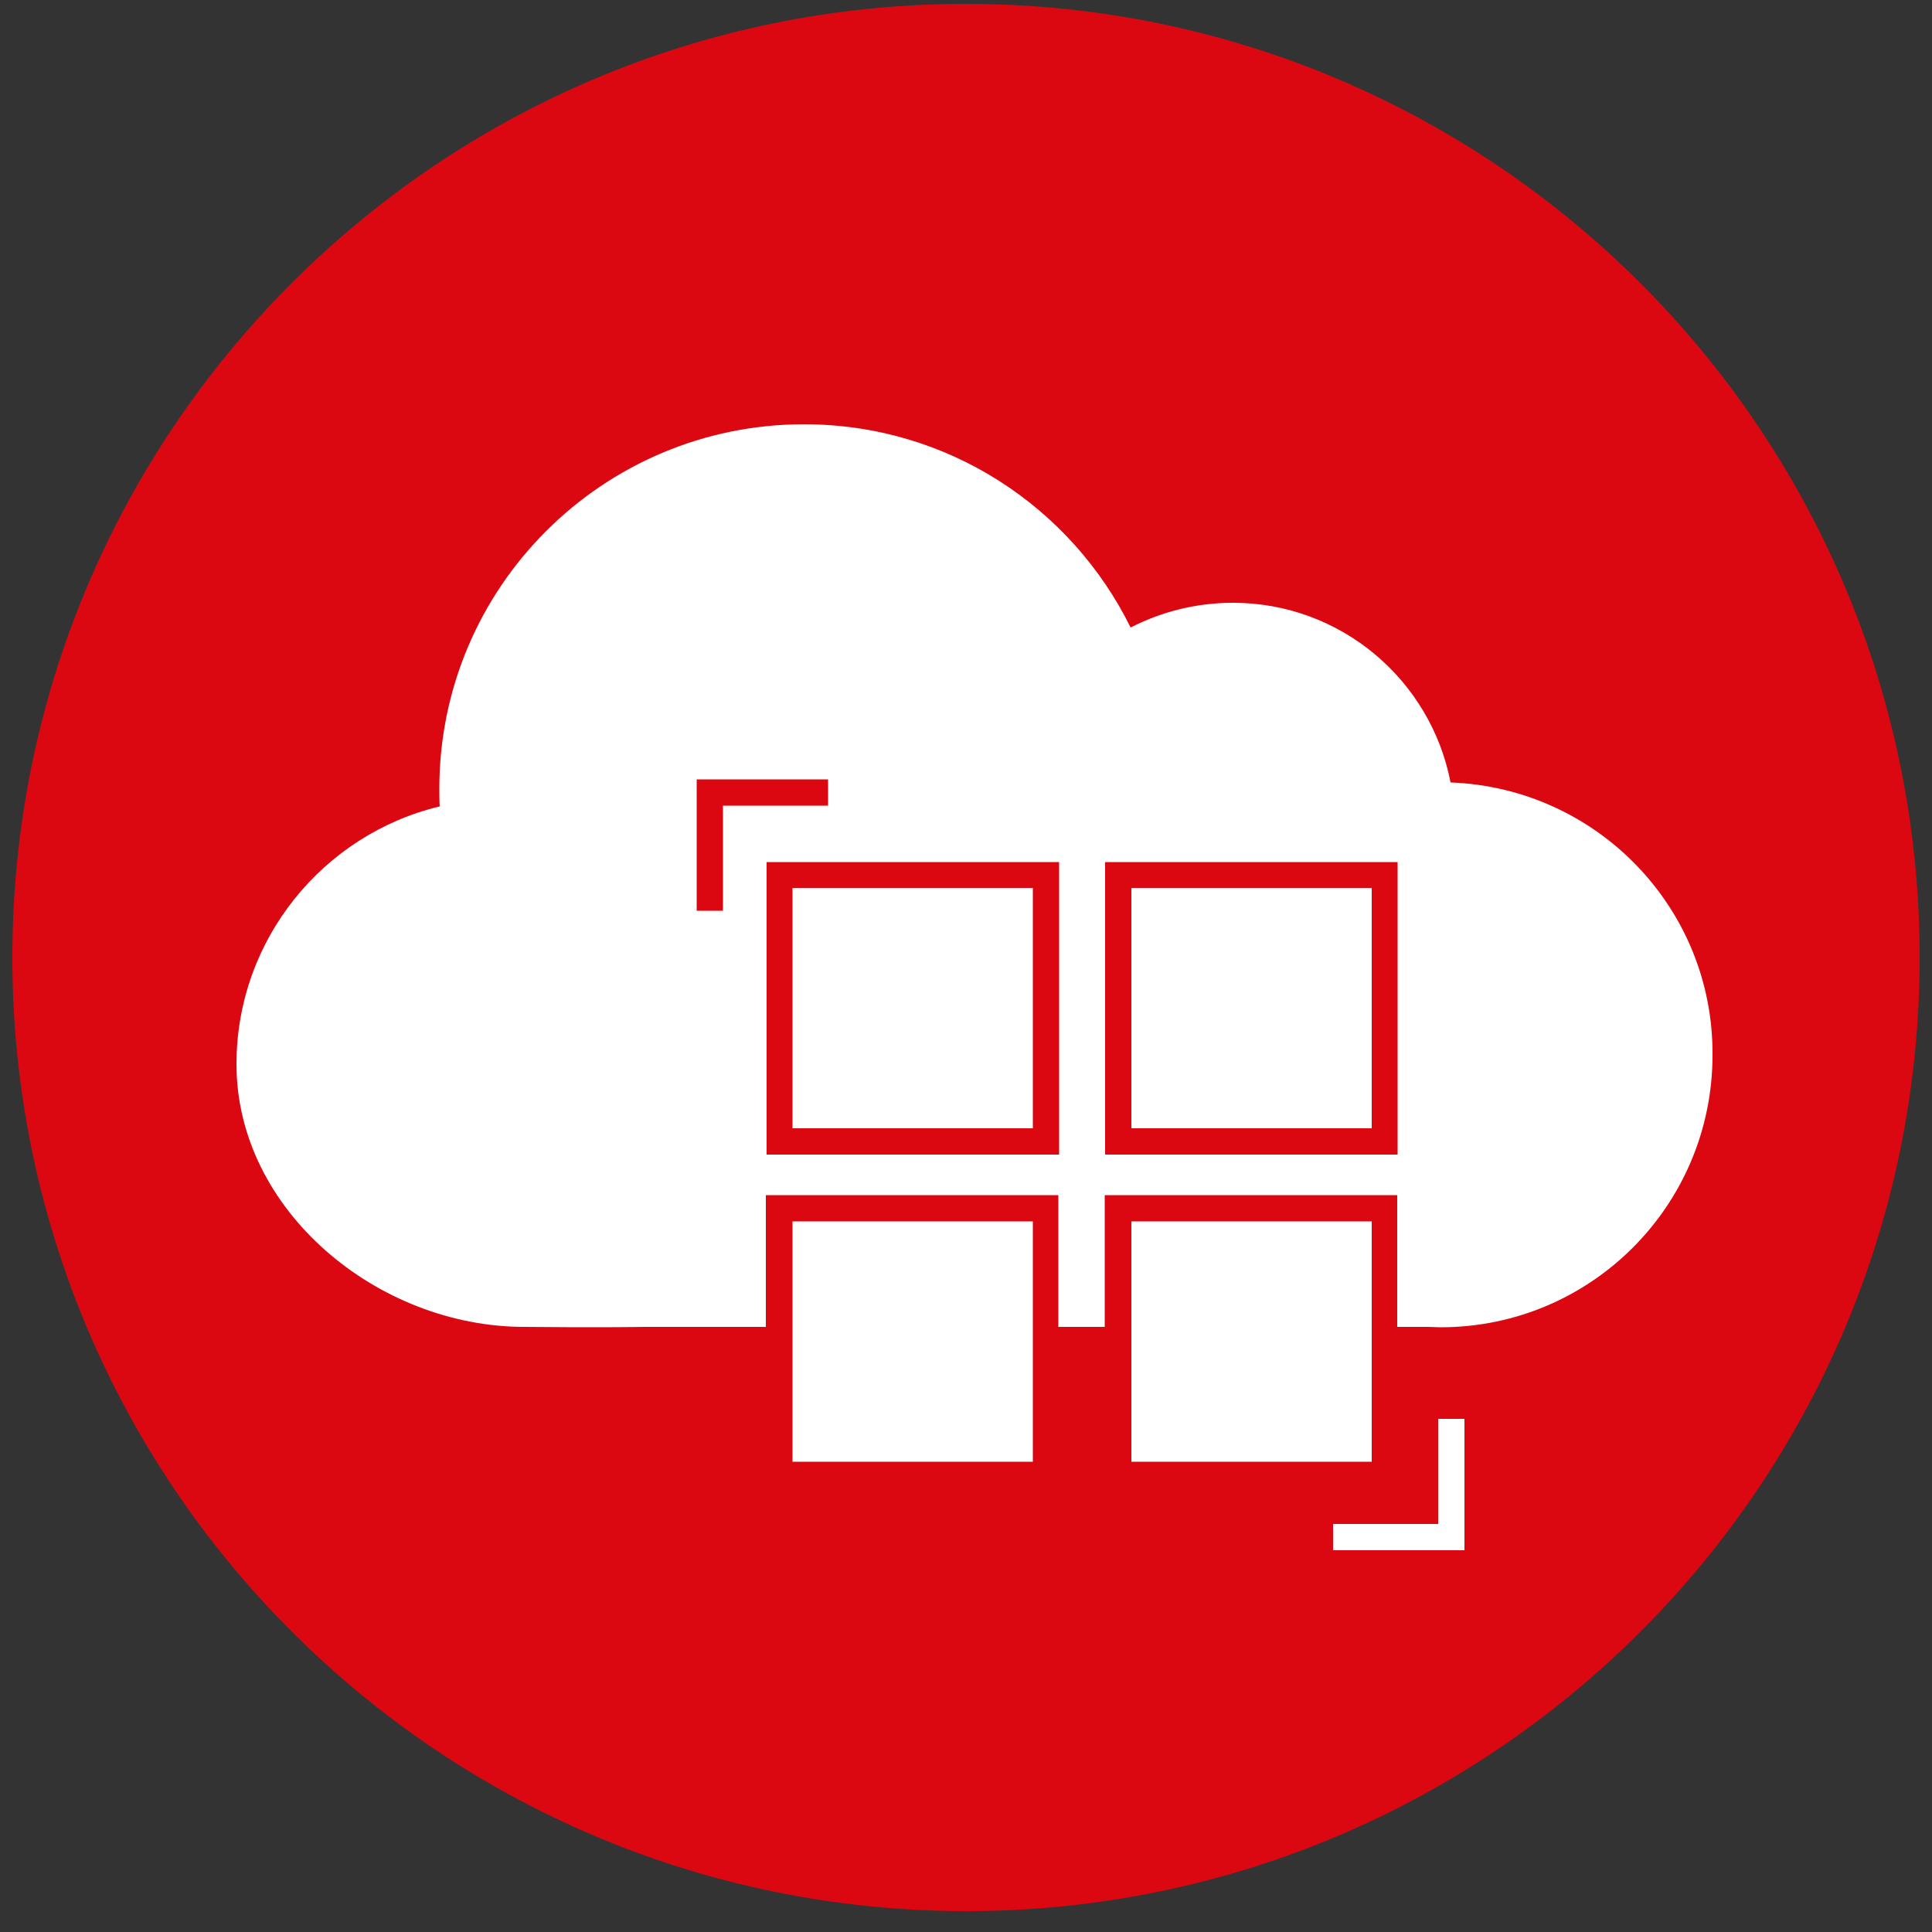
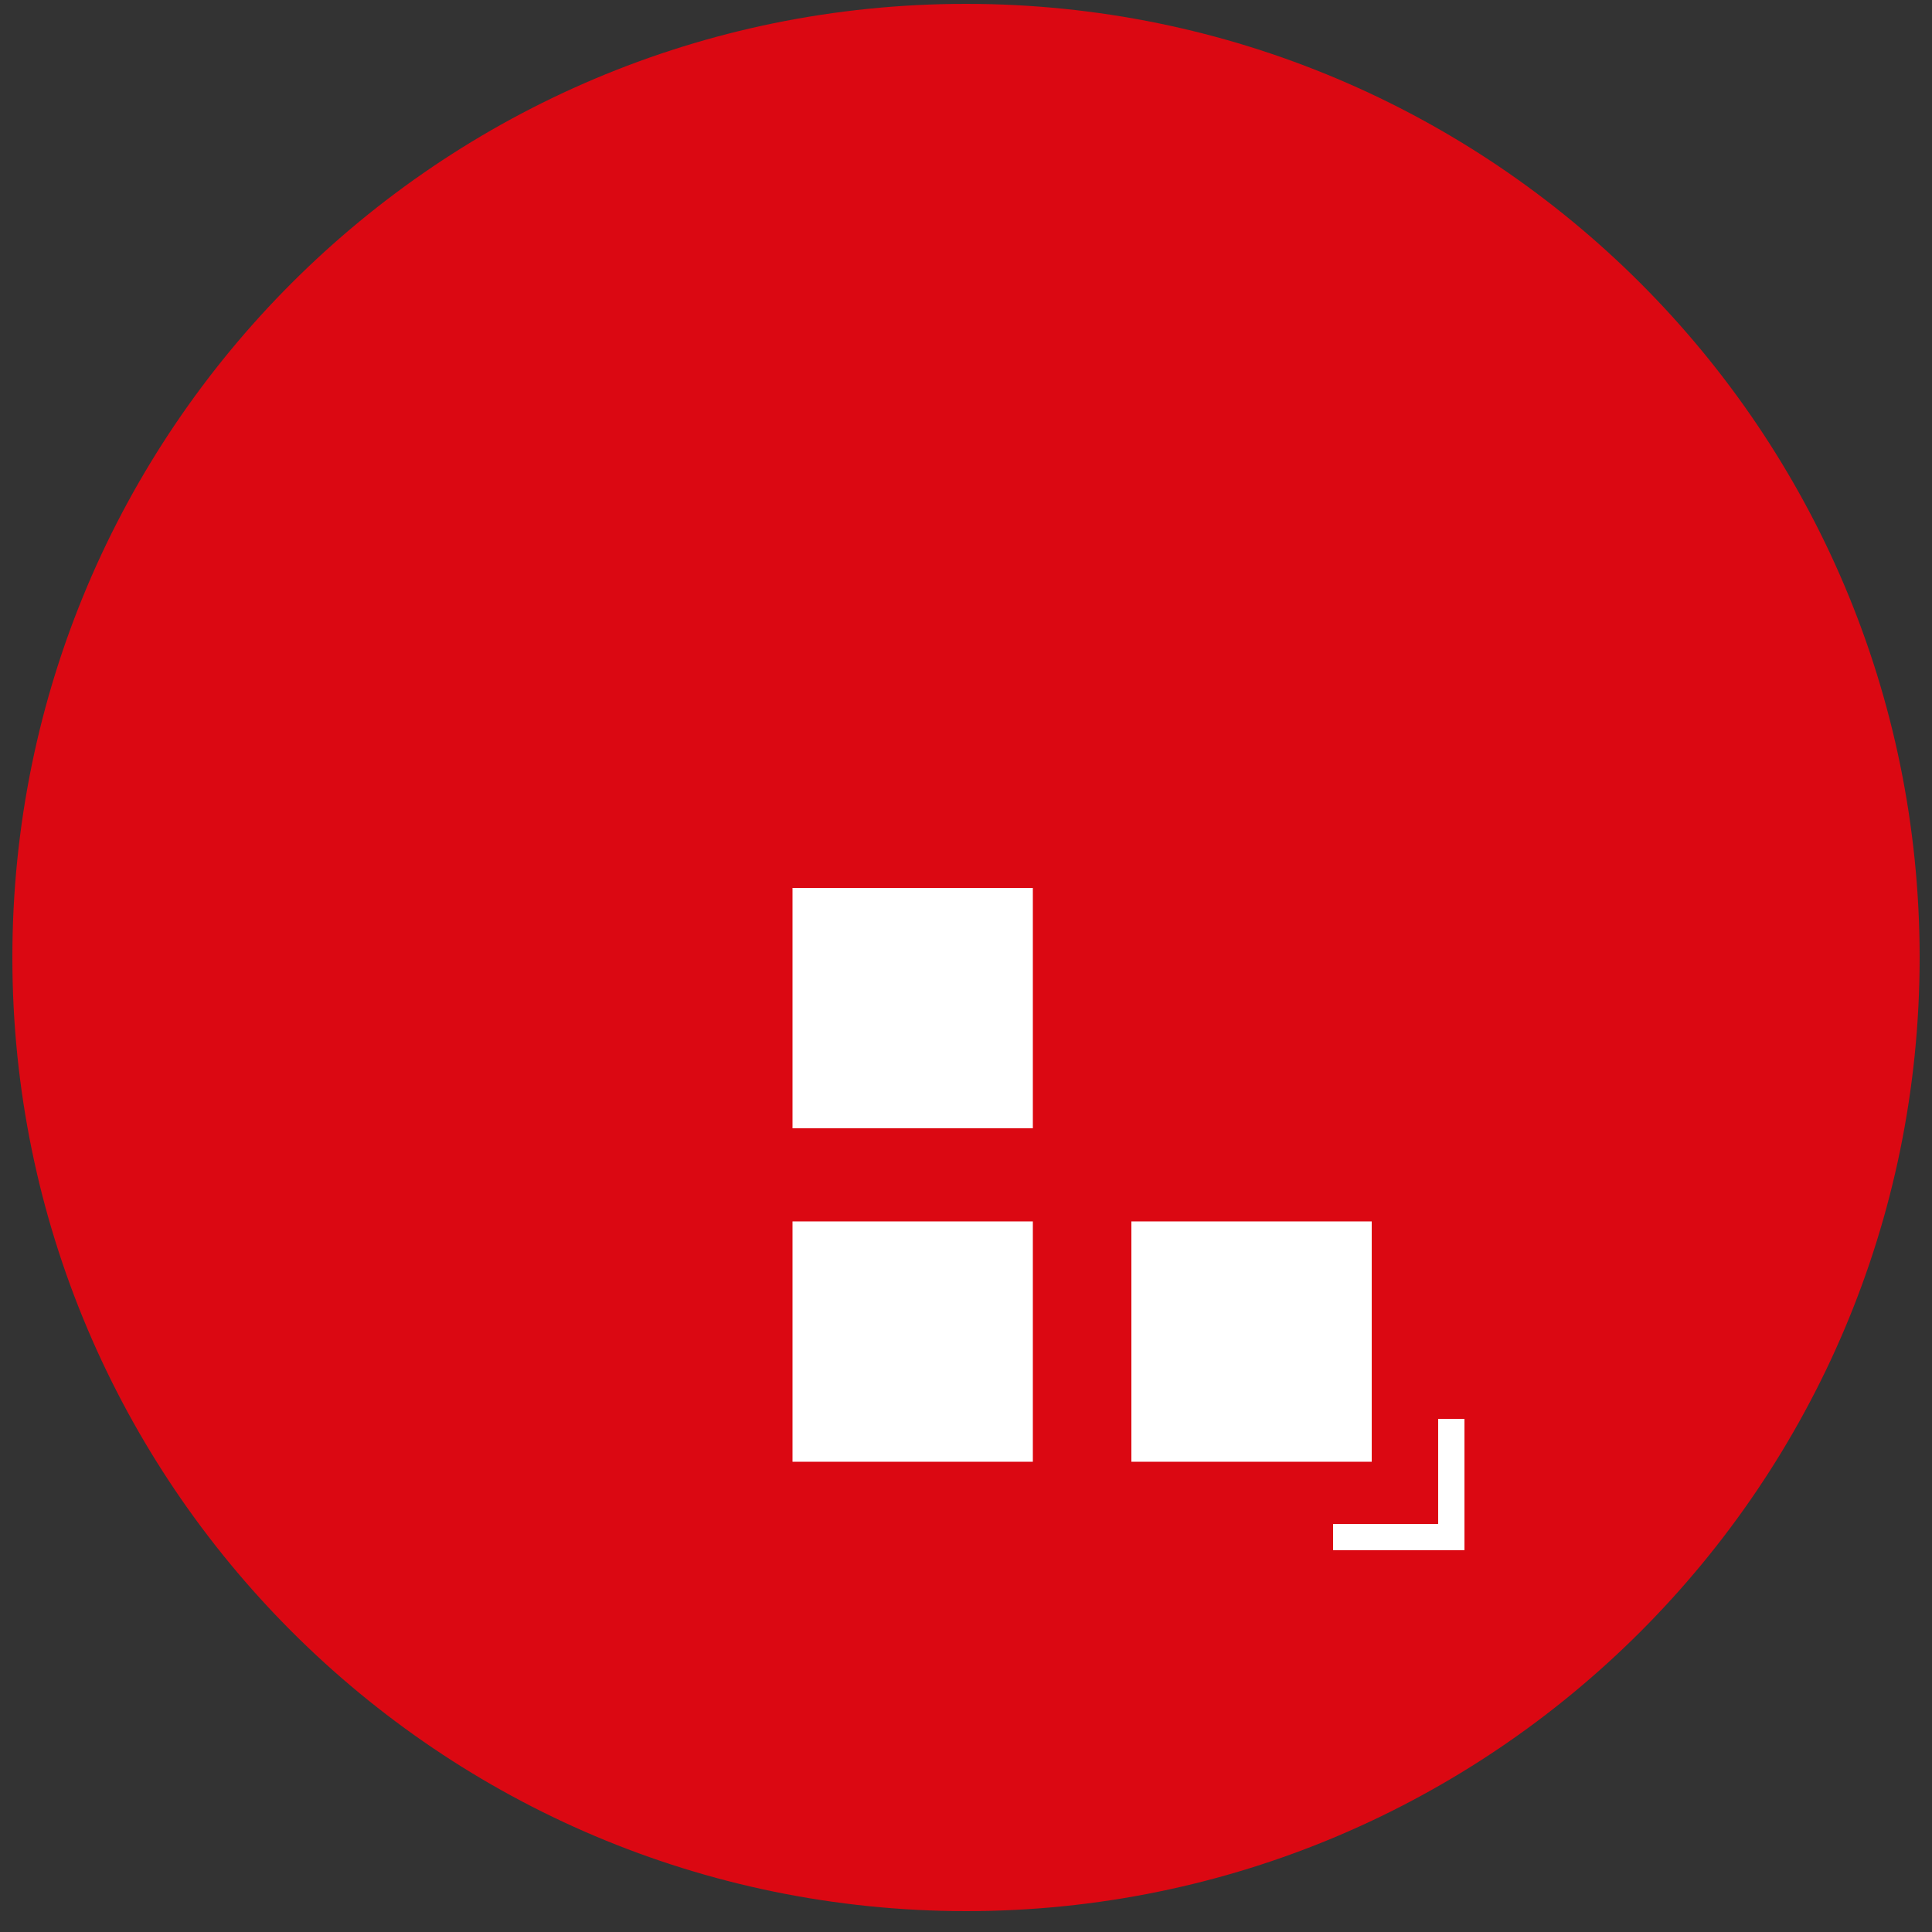
<svg xmlns="http://www.w3.org/2000/svg" version="1.1" id="Layer_1" x="0px" y="0px" viewBox="0 0 500 500" style="enable-background:new 0 0 500 500;" xml:space="preserve">
  <rect x="0" y="0" width="500" height="500" fill="#333333" stroke="none" />
  <style type="text/css">
	.st0{fill:#DB0812;}
	.st1{fill:#FFFFFF;}
</style>
  <g>
    <path class="st0" d="M496.8,247.8c0,136.3-110.5,246.8-246.8,246.8C113.7,494.5,3.2,384,3.2,247.8C3.2,111.4,113.7,1,250,1   S496.8,111.4,496.8,247.8z" />
  </g>
-   <path class="st1" d="M292.8,229.8V292H355v-62.2H292.8z M292.8,229.8V292H355v-62.2H292.8z M292.8,229.8V292H355v-62.2H292.8z   M292.8,229.8V292H355v-62.2H292.8z M292.8,229.8V292H355v-62.2H292.8z M292.8,229.8V292H355v-62.2H292.8z M292.8,229.8V292H355  v-62.2H292.8z M292.8,229.8V292H355v-62.2H292.8z M292.8,229.8V292H355v-62.2H292.8z M292.8,229.8V292H355v-62.2H292.8z   M292.8,229.8V292H355v-62.2H292.8z M292.8,229.8V292H355v-62.2H292.8z M292.8,229.8V292H355v-62.2H292.8z M292.8,229.8V292H355  v-62.2H292.8z M292.8,229.8V292H355v-62.2H292.8z M292.8,229.8V292H355v-62.2H292.8z M292.8,229.8V292H355v-62.2H292.8z   M292.8,229.8V292H355v-62.2H292.8z M292.8,229.8V292H355v-62.2H292.8z" />
-   <path class="st1" d="M375.4,202.5C370.3,176,347,156,319.1,156c-9.5,0-18.5,2.3-26.5,6.4c-15.4-31.2-47.4-52.6-84.5-52.6  c-52.1,0-94.4,42.2-94.4,94.3c0,1.5,0,3.1,0.1,4.6c-30.1,7.2-52.6,34.4-52.6,66.7c0,37.9,36.6,68,74.5,68c3,0,16.7,0.2,31.1,0h31.4  v-34.1h75.7v34.1h12v-34.1h75.7v34.1h8c1.1,0,2.1,0.1,3.2,0.1c38.9,0,70.4-31.5,70.4-70.5C443.4,234.9,413.2,203.9,375.4,202.5z   M187.1,208.5v27.2h-6.8v-34h34v6.8H187.1z M274.1,298.8h-75.7v-75.7h75.7V298.8z M361.7,298.8H286v-75.7h75.7V298.8z" />
  <rect x="205.1" y="229.8" class="st1" width="62.2" height="62.2" />
  <g>
    <polygon class="st1" points="379,401.2 345,401.2 345,394.4 372.2,394.4 372.2,367.2 379,367.2  " />
  </g>
  <rect x="205.1" y="316.1" class="st1" width="62.2" height="62.2" />
  <rect x="292.8" y="316.1" class="st1" width="62.2" height="62.2" />
</svg>